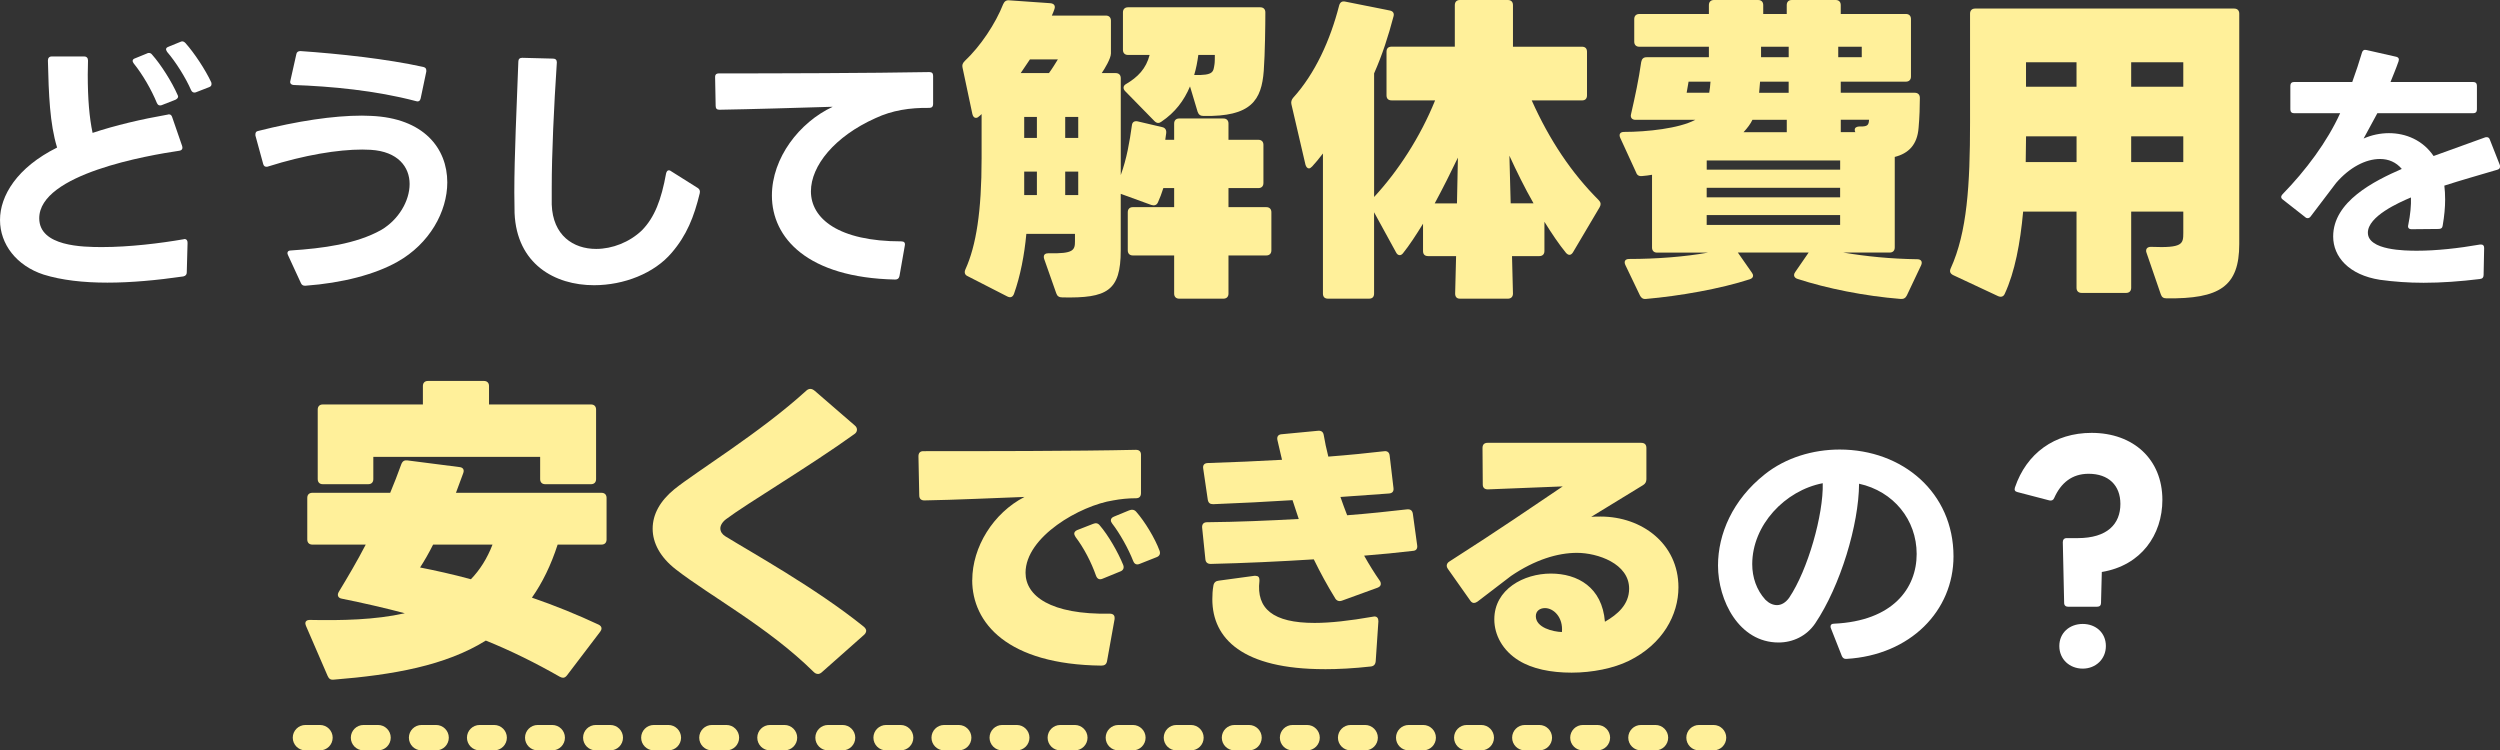
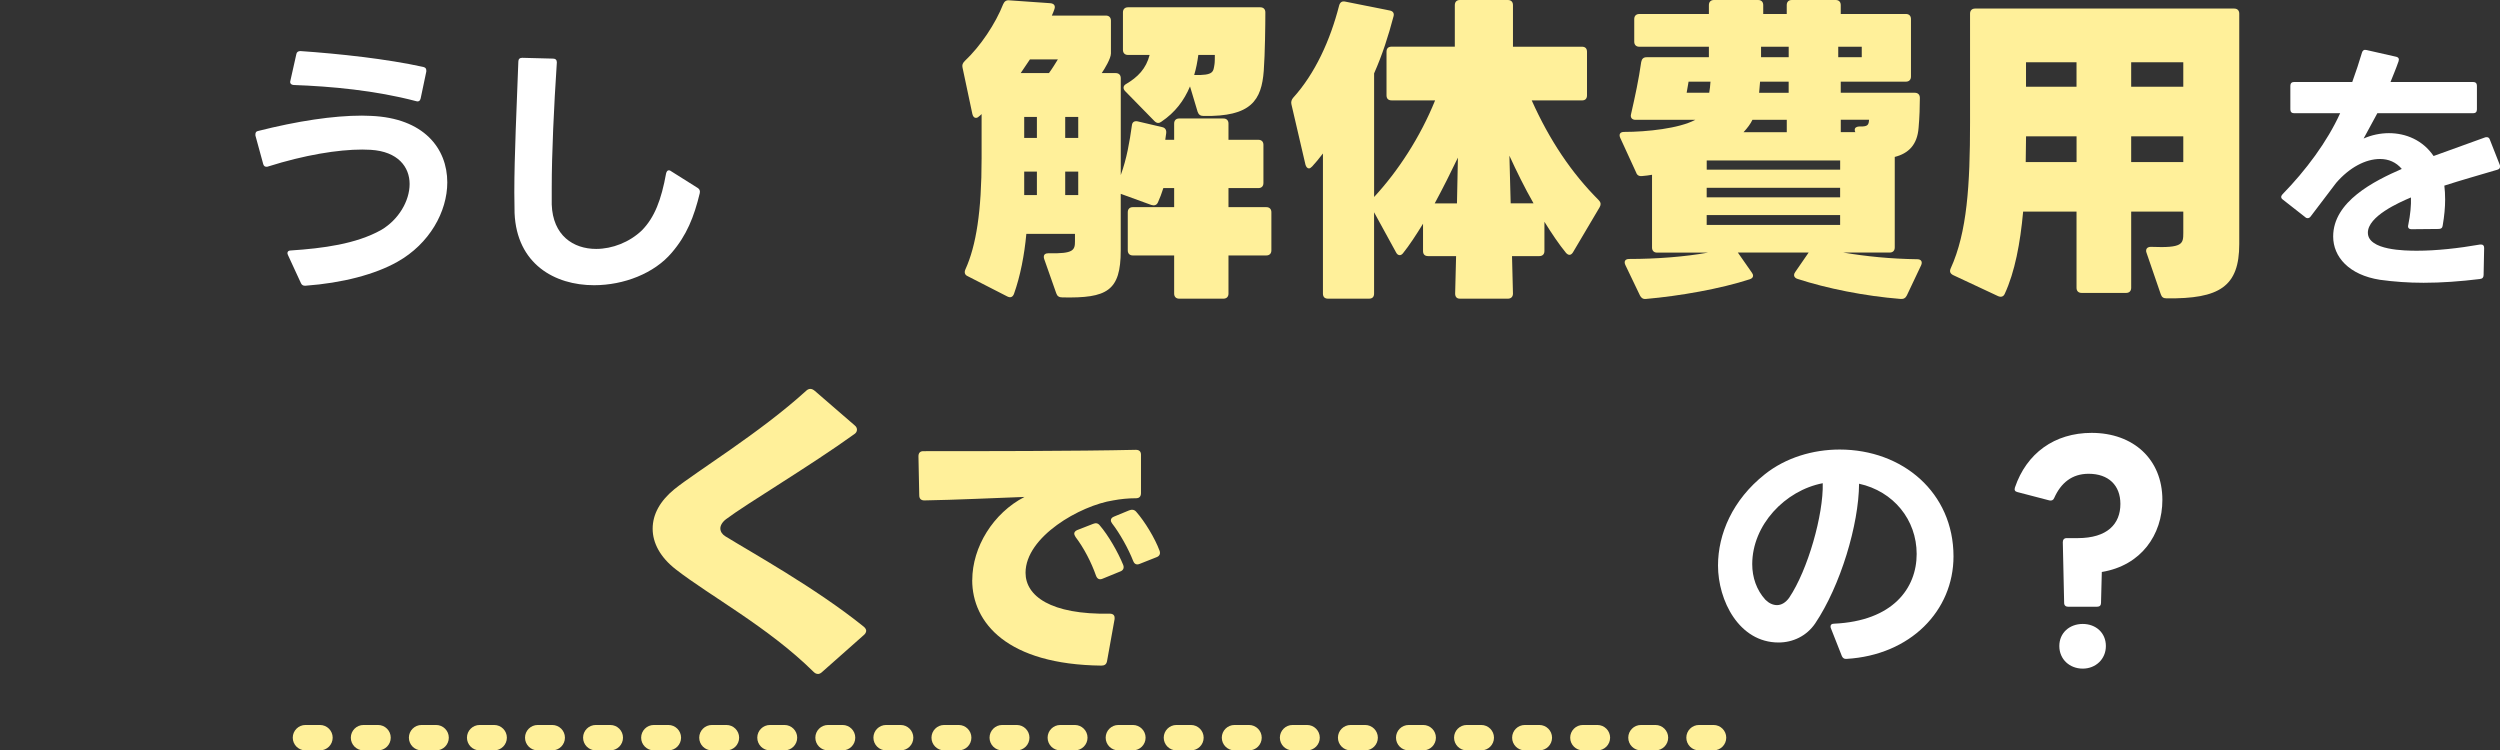
<svg xmlns="http://www.w3.org/2000/svg" viewBox="0 0 688.88 206.77" data-name="レイヤー 2" id="_レイヤー_2">
  <rect x="0" y="0" width="688.88" height="206.77" fill="#333333" stroke="none" />
  <defs>
    <style>
      .cls-1 {
        fill: #fff;
      }

      .cls-2 {
        fill: #fff09a;
      }
    </style>
  </defs>
  <g data-name="レイヤー 1" id="_レイヤー_1-2">
    <g>
-       <path d="M15.72,40.62c-2-6.53-2.3-14.61-2.52-23.95,0-.67.37-1.11,1.04-1.11h8.97c.67,0,1.04.45,1.04,1.11l-.07,3.86c0,6.75.44,11.87,1.33,16.09,6.23-2.08,13.5-3.78,20.69-5.04l.3-.07h.07c.45,0,.74.3.89.82l2.74,7.94.07.44c0,.44-.3.74-.82.82-8.53,1.26-38.64,6.38-38.64,18.61,0,7.79,12.01,7.94,17.35,7.94,7.49,0,16.02-1.04,22.4-2.15l.3-.07c.52,0,.82.37.82,1.04l-.22,8.16c0,.59-.3.96-.96,1.11-7.19,1.04-14.31,1.71-20.91,1.71s-12.61-.67-17.58-2.22c-7.49-2.45-12.01-8.38-12.01-15.05s4.67-14.46,15.72-19.95ZM44.12,29.05c-.44,0-.67-.22-.89-.67-1.48-3.63-3.93-7.86-6.38-10.9-.22-.3-.3-.52-.3-.67,0-.37.22-.59.67-.74l3.26-1.33c.22-.15.37-.15.59-.15.3,0,.59.15.82.44,2.45,2.74,5.49,7.56,7.04,11.12.07.15.15.3.15.45,0,.37-.3.67-.74.89l-3.78,1.48c-.15.07-.3.07-.45.07ZM46.42,12.88l3.26-1.33c.15-.07.37-.15.52-.15.3,0,.59.15.89.45,2.45,2.74,5.49,7.34,7.12,10.83.07.22.07.37.07.52,0,.37-.22.67-.67.82l-3.63,1.41c-.15.07-.3.07-.44.07-.37,0-.67-.22-.89-.67-1.48-3.41-4.23-7.79-6.6-10.53-.15-.3-.3-.52-.3-.67,0-.37.22-.59.67-.74Z" class="cls-1" />
      <path d="M82.91,77.99l-3.56-7.71c-.07-.22-.15-.37-.15-.52,0-.44.3-.74.89-.74,8.9-.59,18.02-1.78,24.92-5.64,4.82-2.82,7.86-8.01,7.86-12.68s-3.19-8.97-10.75-9.42l-2.3-.07c-6.67,0-15.87,1.48-25.96,4.67-.15.07-.3.07-.44.07-.45,0-.74-.22-.89-.74l-2.15-7.86v-.37c0-.44.22-.82.74-.89,10.83-2.74,20.69-4.23,28.62-4.23l2.45.07c14.61.59,21.06,8.97,21.06,18.32,0,8.08-4.89,16.91-13.72,21.88-6.16,3.49-15.2,5.86-25.36,6.6h-.15c-.52,0-.89-.22-1.11-.74ZM82.76,14.07c10.68.74,23.8,2.15,33.89,4.38.67.15.89.59.82,1.26l-1.56,7.42c-.15.67-.59.96-1.26.74-11.27-2.97-23.43-4.08-33.74-4.45-.74-.07-1.11-.52-.89-1.19l1.63-7.27c.07-.59.52-.89,1.11-.89Z" class="cls-1" />
      <path d="M163.67,78.59c-10.83,0-21.28-5.86-21.88-19.87l-.07-5.71c0-9.94.67-24.03,1.11-36.04,0-.67.37-1.04,1.04-1.04l8.53.22c.67,0,1.04.37,1.04,1.04-.82,12.38-1.41,25.14-1.41,34.56v4.6c.3,8.53,5.93,12.24,12.24,12.24,4.45,0,9.2-1.85,12.61-5.12,3.49-3.56,5.34-8.38,6.67-15.72.15-.52.37-.82.74-.82.22,0,.45.07.59.22l7.42,4.67c.44.3.67.74.52,1.41-1.56,6.53-3.63,11.64-7.71,16.39-4.82,5.71-13.2,8.97-21.43,8.97Z" class="cls-1" />
-       <path d="M246.66,77.03c-24.18-.52-33.96-11.49-33.96-23.14,0-10.38,7.56-20.17,16.76-24.47-9.94.3-22.25.67-31.22.82-.67,0-1.04-.3-1.04-1.04l-.15-7.93v-.15c0-.59.37-.89.96-.89,15.42,0,42.05-.07,58.07-.37.67,0,1.04.3,1.04,1.04v7.79c0,.67-.37,1.04-1.04,1.04-5.41-.07-10.23.67-14.83,2.82-11.27,5.04-17.8,13.13-17.8,20.17,0,7.49,7.56,13.79,24.92,13.79.74,0,1.11.37.96,1.11l-1.48,8.45c-.15.67-.52.96-1.19.96Z" class="cls-1" />
      <path d="M278.11.09l11.29.79c1.05.09,1.49.7,1.14,1.66-.18.61-.44,1.14-.7,1.75h14.88c.88,0,1.4.53,1.4,1.4v9.02c0,1.4-1.75,4.29-2.54,5.43h3.85c.88,0,1.4.53,1.4,1.4v26.7c1.66-4.55,2.45-9.28,3.06-13.66.09-.96.7-1.31,1.58-1.14l6.74,1.58c.88.18,1.23.79,1.14,1.66l-.26,1.84h2.45v-4.47c0-.88.52-1.4,1.4-1.4h12.17c.88,0,1.4.53,1.4,1.4v4.47h8.23c.88,0,1.4.52,1.4,1.4v10.51c0,.88-.52,1.4-1.4,1.4h-8.23v5.25h10.42c.88,0,1.4.53,1.4,1.4v10.51c0,.88-.53,1.4-1.4,1.4h-10.42v10.51c0,.88-.53,1.4-1.4,1.4h-12.17c-.88,0-1.4-.53-1.4-1.4v-10.51h-11.38c-.88,0-1.4-.53-1.4-1.4v-10.51c0-.88.53-1.4,1.4-1.4h11.38v-5.25h-2.98c-.44,1.4-.96,2.8-1.49,3.94-.35.79-1.05.96-1.84.7l-8.41-3.06v15.58c0,11.21-3.76,13.22-16.11,12.96-.88,0-1.4-.35-1.66-1.14l-3.33-9.46c-.09-.18-.09-.44-.09-.61,0-.61.44-.96,1.31-.96h.09c6.83.18,7.18-.88,7.18-3.33v-2.01h-13.4c-.53,5.78-1.66,11.65-3.41,16.55-.35.88-.96,1.14-1.84.7l-10.94-5.6c-.79-.35-.96-1.05-.61-1.84,2.98-6.57,4.47-16.02,4.47-30.56v-12.26c-.26.26-.53.53-.79.7-.26.26-.52.35-.79.35-.44,0-.79-.35-.96-1.05l-2.71-12.78c-.17-.7,0-1.23.61-1.84,4.38-4.12,8.49-10.33,10.59-15.67.35-.79.88-1.14,1.66-1.05ZM291.5,16.37h-7.7l-2.54,3.76h7.79c.96-1.31,1.75-2.63,2.45-3.76ZM282.22,32.22v5.78h3.5v-5.78h-3.5ZM282.22,47.28v6.48h3.5v-6.48h-3.5ZM293.52,32.22v5.78h3.59v-5.78h-3.59ZM293.52,47.28v6.48h3.59v-6.48h-3.59ZM310.85,2.01h36.42c.88,0,1.4.53,1.4,1.4,0,3.24-.09,11.47-.44,16.11-.61,8.06-3.41,12.7-16.64,12.43-.79,0-1.31-.35-1.58-1.14l-2.1-7c-1.66,3.94-4.11,7.18-7.88,9.72-.35.26-.61.35-.88.35-.35,0-.7-.18-1.05-.53l-8.06-8.23c-.35-.35-.44-.7-.44-.96,0-.35.18-.7.61-.96,3.33-1.93,5.6-4.29,6.57-8.06h-5.95c-.88,0-1.4-.53-1.4-1.4V3.41c0-.88.53-1.4,1.4-1.4ZM329.06,20.66c5.52.17,5.25-.96,5.6-2.98.09-.53.09-1.93.09-2.54h-4.55c-.26,1.93-.61,3.77-1.14,5.52Z" class="cls-2" />
      <path d="M440.52,55.16c.35.35.53.7.53,1.05,0,.26-.09.61-.26.88l-7.35,12.43c-.26.44-.61.7-.96.7s-.61-.18-.96-.53c-1.93-2.36-3.94-5.34-5.95-8.58v8.06c0,.88-.53,1.4-1.4,1.4h-7.53l.26,10.33c0,.88-.53,1.4-1.4,1.4h-13.22c-.88,0-1.31-.53-1.31-1.4l.26-10.33h-7.71c-.96,0-1.4-.53-1.4-1.4v-7.53c-1.93,3.15-3.76,5.95-5.52,8.14-.26.35-.61.53-.88.53-.44,0-.79-.26-1.05-.79l-6.04-11.03v22.41c0,.88-.44,1.4-1.4,1.4h-11.29c-.96,0-1.4-.53-1.4-1.4v-38.61c-1.05,1.4-2.1,2.63-2.98,3.59-.35.35-.61.53-.88.53-.44,0-.79-.44-.96-1.05l-3.85-16.55c-.18-.7,0-1.31.44-1.84,6.04-6.65,10.24-15.85,12.7-25.48.26-.88.79-1.23,1.66-1.05l12.26,2.45c.96.18,1.31.79,1.05,1.66-1.4,5.34-3.06,10.51-5.34,15.67v34.06c6.57-7.09,12.7-16.46,16.81-26.62h-11.99c-.96,0-1.4-.53-1.4-1.4v-12c0-.88.44-1.4,1.4-1.4h17.42V1.4c0-.88.53-1.4,1.4-1.4h13.22c.88,0,1.4.53,1.4,1.4v11.47h19c.96,0,1.4.53,1.4,1.4v12c0,.88-.44,1.4-1.4,1.4h-13.83c4.9,10.94,10.94,19.96,18.47,27.49ZM395.34,56.04h6.13l.26-12.61c-1.93,4.03-4.12,8.41-6.39,12.61ZM415.92,42.9l.35,13.13h6.3c-2.45-4.29-4.73-8.93-6.65-13.13Z" class="cls-2" />
      <path d="M451.9,81.43l-4.03-8.41c-.44-.96-.09-1.66,1.05-1.66,7.53,0,15.41-.61,21.71-1.75h-14.01c-.88,0-1.4-.53-1.4-1.4v-20.05c-.88.18-1.84.26-2.71.35-.79.09-1.4-.17-1.66-.96l-4.38-9.54c-.44-.96-.09-1.66,1.05-1.66,6.3,0,15.23-.96,19.61-3.33h-16.46c-.96,0-1.49-.61-1.23-1.58,1.14-4.99,2.1-9.46,2.8-14.36.18-.88.61-1.31,1.49-1.31h17.16v-2.89h-19.17c-.88,0-1.4-.53-1.4-1.4v-6.22c0-.88.53-1.4,1.4-1.4h19.17V1.4c0-.88.53-1.4,1.4-1.4h12.17c.88,0,1.4.53,1.4,1.4v2.45h6.48V1.4c0-.88.53-1.4,1.4-1.4h12.08c.88,0,1.4.53,1.4,1.4v2.45h17.95c.88,0,1.4.53,1.4,1.4v15.85c0,.88-.53,1.4-1.4,1.4h-17.95v3.06h20.4c.88,0,1.4.53,1.4,1.4,0,2.19-.09,5.43-.35,8.23-.35,4.73-2.8,7.09-6.57,8.05v24.95c0,.88-.53,1.4-1.4,1.4h-12.78c6.22,1.05,13.13,1.75,20.4,1.84,1.05,0,1.49.7,1.05,1.66l-3.94,8.32c-.35.7-.88,1.05-1.75.96-9.89-.79-20.31-2.89-28.37-5.52-.61-.17-.96-.61-.96-1.05,0-.26.09-.53.35-.88l3.68-5.34h-19.52l3.85,5.52c.26.35.35.61.35.88,0,.44-.35.79-.88.96-8.06,2.63-19.44,4.64-28.63,5.43-.79.09-1.31-.26-1.66-.96ZM471.33,22.5h-6.04l-.53,3.06h6.22c.18-.96.26-1.93.35-3.06ZM507.06,46.75v-2.54h-36.77v2.54h36.77ZM470.28,51.75v2.63h36.77v-2.63h-36.77ZM470.28,59.27v2.71h36.77v-2.71h-36.77ZM480.44,36.42h11.91v-3.41h-9.46c-.53,1.14-1.4,2.28-2.45,3.41ZM484.73,25.57h8.14v-3.06h-7.88l-.26,3.06ZM485.26,12.87v2.89h7.62v-2.89h-7.62ZM506.53,12.87v2.89h6.48v-2.89h-6.48ZM511.08,35.72c0-.53.53-.88,1.4-.88h.09c2.19.09,2.36-.52,2.45-1.84h-7.79v3.41h4.03c-.18-.26-.18-.44-.18-.7Z" class="cls-2" />
      <path d="M544.27,2.36h71.36c.88,0,1.4.52,1.4,1.4v63.48c0,11.73-5.43,15.15-20.05,14.97-.88,0-1.31-.35-1.58-1.14l-3.94-11.47c-.09-.18-.09-.35-.09-.53,0-.61.44-1.05,1.31-1.05h.09c8.67.35,8.84-.79,8.84-3.85v-5.87h-14.36v21.01c0,.88-.53,1.4-1.4,1.4h-12.26c-.88,0-1.4-.53-1.4-1.4v-21.01h-14.71c-.79,8.67-2.28,16.64-5.08,22.68-.35.79-1.05.96-1.84.61l-12.35-5.78c-.88-.44-1.05-1.05-.7-1.84,4.55-9.98,5.34-23.03,5.34-40.28V3.76c0-.88.53-1.4,1.4-1.4ZM558.19,44.65h14.01v-7.09h-13.92l-.09,7.09ZM558.27,17.16v6.74h13.92v-6.74h-13.92ZM587.25,17.16v6.74h14.36v-6.74h-14.36ZM587.25,37.56v7.09h14.36v-7.09h-14.36Z" class="cls-2" />
      <path d="M683.39,76.88c-5.49.67-10.68,1.04-15.57,1.04-4.23,0-8.23-.3-12.01-.82-8.53-1.33-12.9-6.3-12.9-11.94,0-9.64,11.27-15.28,18.91-18.61-1.56-1.85-3.63-2.74-6.01-2.74-3.93,0-8.38,2.3-12.09,6.6l-7.04,9.27c-.22.3-.52.44-.82.44-.22,0-.44-.07-.67-.3l-6.15-4.82c-.3-.22-.45-.44-.45-.74,0-.22.15-.52.37-.74,6.38-6.53,12.31-14.46,15.87-22.32h-12.68c-.67,0-1.04-.37-1.04-1.04v-6.53c0-.67.37-1.04,1.04-1.04h16.02c1.04-2.89,1.93-5.56,2.67-8.08.15-.59.59-.89,1.19-.74l8.16,1.85c.74.15.96.59.74,1.26-.74,2.15-1.56,4-2.22,5.71h22.77c.67,0,1.04.37,1.04,1.04v6.53c0,.67-.37,1.04-1.04,1.04h-26.4l-3.78,6.97c2.15-.96,4.6-1.48,6.97-1.48,4.67,0,9.34,1.93,12.31,6.3l14.16-5.12c.15-.07.3-.07.52-.07.37,0,.67.22.82.67l2.74,6.97c.07.15.07.3.07.44,0,.44-.22.74-.74.89-4.97,1.48-10.01,2.89-14.61,4.38.15,1.19.22,2.45.22,3.86,0,2.15-.22,4.52-.67,7.12-.07.67-.44.96-1.11.96l-7.49.07c-.74,0-1.11-.44-.89-1.19.59-2.89.82-5.41.74-7.56-3.34,1.41-11.87,5.19-11.87,9.71,0,4.89,10.31,4.97,13.57,4.97,5.27,0,11.42-.67,17.35-1.71h.3c.52,0,.82.3.82.96l-.15,7.42c0,.67-.3,1.04-.96,1.11Z" class="cls-1" />
-       <path d="M165.74,173.18c0,.26-.09.53-.35.88l-9.19,12.08c-.35.44-.7.61-1.05.61-.26,0-.53-.09-.88-.26-6.74-3.85-13.48-7.18-20.4-9.98-11.12,6.92-25.57,9.46-41.94,10.77-.88.09-1.31-.26-1.66-1.05l-5.95-13.75c-.09-.26-.18-.53-.18-.7,0-.61.44-.96,1.14-.96,8.84.18,18.04,0,26.27-1.84-5.6-1.49-11.38-2.8-17.42-4.03-.96-.17-1.31-.96-.79-1.84,2.54-4.2,5.08-8.49,7.44-13.05h-14.71c-.88,0-1.4-.53-1.4-1.4v-11.47c0-.88.53-1.4,1.4-1.4h21.45c1.05-2.54,2.1-5.17,3.06-7.88.35-.88.88-1.14,1.66-1.05l14.36,1.84c.96.09,1.4.7,1.05,1.66l-2.01,5.43h40.1c.88,0,1.4.53,1.4,1.4v11.47c0,.88-.52,1.4-1.4,1.4h-12.08c-1.84,5.69-4.2,10.51-7.09,14.62,6.39,2.19,12.61,4.73,18.39,7.44.52.26.79.61.79,1.05ZM117.94,104.97h15.41c.88,0,1.4.53,1.4,1.4v5.08h28.1c.88,0,1.4.53,1.4,1.4v19.17c0,.88-.53,1.4-1.4,1.4h-12.61c-.88,0-1.4-.53-1.4-1.4v-6.13h-45.97v6.13c0,.88-.53,1.4-1.4,1.4h-12.52c-.88,0-1.4-.53-1.4-1.4v-19.17c0-.88.53-1.4,1.4-1.4h27.58v-5.08c0-.88.53-1.4,1.4-1.4ZM115.75,156.37c4.03.79,8.84,1.84,14.01,3.24,2.45-2.54,4.47-5.69,5.95-9.54h-16.37c-1.23,2.45-2.45,4.55-3.59,6.3Z" class="cls-2" />
      <path d="M225.37,185.7c-.44,0-.79-.17-1.23-.61-12.43-12.26-28.46-20.84-37.91-28.19-4.29-3.33-6.39-7.27-6.39-11.21s2.01-7.62,5.95-10.86c5.95-4.82,23.64-15.58,36.34-27.14.35-.35.79-.53,1.14-.53.44,0,.79.18,1.23.53l11.03,9.54c.44.35.61.79.61,1.14,0,.44-.18.88-.7,1.23-12.26,8.84-29.68,19.17-35.37,23.46-1.05.79-1.58,1.75-1.58,2.54,0,.88.53,1.66,1.4,2.19,7.09,4.38,24.95,14.27,38.09,24.87.44.35.7.79.7,1.14,0,.44-.26.88-.7,1.23l-11.47,10.16c-.35.35-.79.53-1.14.53Z" class="cls-2" />
      <path d="M267.91,159.85c0-9.12,5.78-18.47,14.39-22.92-8.38.3-18.91.82-27.59.96-.89,0-1.41-.44-1.41-1.41l-.22-10.75c0-.89.44-1.41,1.33-1.41,15.65,0,42.2,0,58.58-.37.89,0,1.41.44,1.41,1.33v10.6c0,.89-.45,1.41-1.33,1.41-2.22,0-4.3.22-6.3.59-9.12,1.41-24.18,10.01-24.18,19.95,0,6.38,6.9,11.57,23.21,11.27.89,0,1.33.44,1.33,1.11v.37l-2.08,11.57c-.15.89-.67,1.26-1.56,1.26-25.96-.3-35.6-11.79-35.6-23.58ZM302.02,158.66c-1.33-3.78-3.34-7.64-5.64-10.68-.22-.37-.37-.67-.37-.96,0-.37.3-.74.82-.96l4.38-1.71c.74-.3,1.33-.22,1.85.44,2.3,2.67,4.97,7.27,6.45,10.9.3.82,0,1.48-.82,1.78l-4.89,2c-.89.37-1.48,0-1.78-.82ZM312.25,154.58c-1.33-3.41-3.71-7.64-5.78-10.31-.22-.3-.37-.59-.37-.89,0-.44.3-.82.89-1.04l4.15-1.71c.74-.3,1.41-.22,1.93.37,2.37,2.67,5.19,7.34,6.45,10.75.3.82,0,1.48-.82,1.78l-4.67,1.85c-.89.37-1.48,0-1.78-.82Z" class="cls-2" />
-       <path d="M367.88,164.81c-2.15-3.49-4.08-7.04-5.86-10.68-9.34.59-18.98,1.04-28.4,1.26-.89,0-1.41-.44-1.48-1.33l-.89-8.68c-.07-.96.44-1.48,1.33-1.48,8.45-.07,16.98-.45,25.29-.89l-1.71-5.19c-7.19.45-14.46.82-21.88,1.11-.89,0-1.33-.37-1.48-1.26l-1.26-8.6c-.15-.96.37-1.48,1.33-1.48,6.9-.22,13.79-.52,20.39-.89l-1.26-5.41c-.22-.96.22-1.56,1.11-1.63l10.09-.96c.89-.07,1.41.3,1.56,1.19.3,1.85.74,3.86,1.26,5.93,5.71-.44,10.9-.96,15.35-1.48.96-.15,1.48.37,1.56,1.26l1.04,8.82c.15.96-.3,1.48-1.19,1.56l-13.42.96c.59,1.63,1.19,3.41,1.85,5.04,5.86-.45,11.42-1.04,16.54-1.63.89-.07,1.41.3,1.56,1.19l1.19,8.68c.15.89-.22,1.48-1.04,1.56-4.38.52-8.9.96-13.57,1.33,1.41,2.52,2.89,4.89,4.3,6.9.22.3.3.59.3.89,0,.44-.3.82-.89,1.04l-9.79,3.56c-.82.3-1.48.07-1.93-.67ZM364.98,184.39c-22.54,0-30.92-8.38-30.92-19.28,0-1.19.07-2.52.3-3.78.15-.82.67-1.26,1.48-1.33l9.79-1.33h.3c.74,0,1.11.37,1.11,1.11v.3c-.89,7.64,3.71,11.57,15.2,11.57,4.3,0,9.64-.59,16.02-1.71.15,0,.3-.07.45-.07.74,0,1.11.45,1.11,1.33l-.74,10.98c-.07.89-.52,1.41-1.41,1.48-4.67.52-8.9.74-12.68.74Z" class="cls-2" />
-       <path d="M406.22,166.15c-.37,0-.74-.15-1.04-.59l-6.23-8.83c-.22-.3-.3-.59-.3-.82,0-.45.22-.89.74-1.19,13.94-8.9,23.06-15.2,31.22-20.69l-20.62.82c-.89,0-1.41-.45-1.41-1.33l-.07-10.09c0-.96.52-1.41,1.41-1.41h42.27c.96,0,1.48.45,1.48,1.41v8.6c0,.74-.3,1.26-.89,1.63l-14.31,8.75c.89-.07,1.71-.07,2.6-.07,11.35,0,21.43,7.49,21.43,19.5,0,7.56-4.3,15.65-13.65,20.25-4.23,2.08-10.09,3.26-15.8,3.26s-10.83-1.04-14.54-3.34c-4.45-2.74-6.75-7.04-6.75-11.35,0-8.31,8.16-12.61,15.57-12.61s14.16,3.78,14.91,13.27c3.49-2,6.67-4.75,6.67-9.12,0-6.9-8.68-9.86-14.39-9.86-5.34,0-11.64,1.93-18.17,6.38l-9.2,7.04c-.3.22-.67.37-.96.37ZM425.72,167.56c-1.33,0-2.52.74-2.52,2.22,0,3.19,4.75,4.3,7.19,4.38.37-4.08-2.3-6.6-4.67-6.6Z" class="cls-2" />
      <path d="M507.52,180.76l-3.04-7.71c-.07-.15-.07-.3-.07-.45,0-.45.3-.74.96-.74,16.24-.74,22.77-9.79,22.77-19.21s-6.38-17.28-15.87-19.36c-.07,11.27-5.12,28.11-12.09,38.49-2.37,3.49-6.16,5.26-10.09,5.26-10.9,0-16.69-11.57-16.69-21.21,0-8.68,4-18.09,12.9-25.14,5.78-4.6,13.27-6.82,20.62-6.82,17.35,0,31.37,11.87,31.37,29.44,0,14.98-11.87,27.22-29.52,28.25h-.15c-.52,0-.89-.3-1.11-.82ZM486.46,165.26c.96.96,2.08,1.48,3.19,1.48,1.19,0,2.37-.67,3.34-2,5.19-7.71,9.49-22.99,9.27-31.59-10.38,2-19.43,11.49-19.43,22.32,0,3.63,1.19,7.12,3.63,9.79Z" class="cls-1" />
      <path d="M577.9,167.19h-8.01c-.67,0-1.11-.37-1.11-1.04l-.37-16.76c0-.67.37-1.11,1.04-1.11h3.04c8.23,0,11.79-3.93,11.79-9.42,0-5.12-3.26-8.31-8.75-8.31-4.6,0-7.64,2.52-9.49,6.67-.22.59-.74.82-1.33.67l-8.82-2.3c-.67-.15-.89-.59-.67-1.26,3.19-9.42,10.9-15.05,21.13-15.05,11.49,0,19.5,7.27,19.5,18.46,0,9.64-5.86,18.09-16.69,19.87l-.22,8.53c0,.67-.37,1.04-1.04,1.04ZM567.45,178.01c0-3.63,2.82-6.08,6.45-6.08s6.38,2.45,6.38,6.08-2.82,6.23-6.38,6.23-6.45-2.52-6.45-6.23Z" class="cls-1" />
    </g>
    <path d="M472.17,206.77h-4c-1.93,0-3.5-1.57-3.5-3.5s1.57-3.5,3.5-3.5h4c1.93,0,3.5,1.57,3.5,3.5s-1.57,3.5-3.5,3.5ZM456.17,206.77h-4c-1.93,0-3.5-1.57-3.5-3.5s1.57-3.5,3.5-3.5h4c1.93,0,3.5,1.57,3.5,3.5s-1.57,3.5-3.5,3.5ZM440.17,206.77h-4c-1.93,0-3.5-1.57-3.5-3.5s1.57-3.5,3.5-3.5h4c1.93,0,3.5,1.57,3.5,3.5s-1.57,3.5-3.5,3.5ZM424.17,206.77h-4c-1.93,0-3.5-1.57-3.5-3.5s1.57-3.5,3.5-3.5h4c1.93,0,3.5,1.57,3.5,3.5s-1.57,3.5-3.5,3.5ZM408.17,206.77h-4c-1.93,0-3.5-1.57-3.5-3.5s1.57-3.5,3.5-3.5h4c1.93,0,3.5,1.57,3.5,3.5s-1.57,3.5-3.5,3.5ZM392.17,206.77h-4c-1.93,0-3.5-1.57-3.5-3.5s1.57-3.5,3.5-3.5h4c1.93,0,3.5,1.57,3.5,3.5s-1.57,3.5-3.5,3.5ZM376.17,206.77h-4c-1.93,0-3.5-1.57-3.5-3.5s1.57-3.5,3.5-3.5h4c1.93,0,3.5,1.57,3.5,3.5s-1.57,3.5-3.5,3.5ZM360.17,206.77h-4c-1.93,0-3.5-1.57-3.5-3.5s1.57-3.5,3.5-3.5h4c1.93,0,3.5,1.57,3.5,3.5s-1.57,3.5-3.5,3.5ZM344.17,206.77h-4c-1.93,0-3.5-1.57-3.5-3.5s1.57-3.5,3.5-3.5h4c1.93,0,3.5,1.57,3.5,3.5s-1.57,3.5-3.5,3.5ZM328.17,206.77h-4c-1.93,0-3.5-1.57-3.5-3.5s1.57-3.5,3.5-3.5h4c1.93,0,3.5,1.57,3.5,3.5s-1.57,3.5-3.5,3.5ZM312.17,206.77h-4c-1.93,0-3.5-1.57-3.5-3.5s1.57-3.5,3.5-3.5h4c1.93,0,3.5,1.57,3.5,3.5s-1.57,3.5-3.5,3.5ZM296.17,206.77h-4c-1.93,0-3.5-1.57-3.5-3.5s1.57-3.5,3.5-3.5h4c1.93,0,3.5,1.57,3.5,3.5s-1.57,3.5-3.5,3.5ZM280.17,206.77h-4c-1.93,0-3.5-1.57-3.5-3.5s1.57-3.5,3.5-3.5h4c1.93,0,3.5,1.57,3.5,3.5s-1.57,3.5-3.5,3.5ZM264.17,206.77h-4c-1.93,0-3.5-1.57-3.5-3.5s1.57-3.5,3.5-3.5h4c1.93,0,3.5,1.57,3.5,3.5s-1.57,3.5-3.5,3.5ZM248.17,206.77h-4c-1.93,0-3.5-1.57-3.5-3.5s1.57-3.5,3.5-3.5h4c1.93,0,3.5,1.57,3.5,3.5s-1.57,3.5-3.5,3.5ZM232.17,206.77h-4c-1.93,0-3.5-1.57-3.5-3.5s1.57-3.5,3.5-3.5h4c1.93,0,3.5,1.57,3.5,3.5s-1.57,3.5-3.5,3.5ZM216.17,206.77h-4c-1.93,0-3.5-1.57-3.5-3.5s1.57-3.5,3.5-3.5h4c1.93,0,3.5,1.57,3.5,3.5s-1.57,3.5-3.5,3.5ZM200.17,206.77h-4c-1.93,0-3.5-1.57-3.5-3.5s1.57-3.5,3.5-3.5h4c1.93,0,3.5,1.57,3.5,3.5s-1.57,3.5-3.5,3.5ZM184.17,206.77h-4c-1.93,0-3.5-1.57-3.5-3.5s1.57-3.5,3.5-3.5h4c1.93,0,3.5,1.57,3.5,3.5s-1.57,3.5-3.5,3.5ZM168.17,206.77h-4c-1.93,0-3.5-1.57-3.5-3.5s1.57-3.5,3.5-3.5h4c1.93,0,3.5,1.57,3.5,3.5s-1.57,3.5-3.5,3.5ZM152.17,206.77h-4c-1.93,0-3.5-1.57-3.5-3.5s1.57-3.5,3.5-3.5h4c1.93,0,3.5,1.57,3.5,3.5s-1.57,3.5-3.5,3.5ZM136.17,206.77h-4c-1.93,0-3.5-1.57-3.5-3.5s1.57-3.5,3.5-3.5h4c1.93,0,3.5,1.57,3.5,3.5s-1.57,3.5-3.5,3.5ZM120.17,206.77h-4c-1.93,0-3.5-1.57-3.5-3.5s1.57-3.5,3.5-3.5h4c1.93,0,3.5,1.57,3.5,3.5s-1.57,3.5-3.5,3.5ZM104.17,206.77h-4c-1.93,0-3.5-1.57-3.5-3.5s1.57-3.5,3.5-3.5h4c1.93,0,3.5,1.57,3.5,3.5s-1.57,3.5-3.5,3.5ZM88.17,206.77h-4c-1.93,0-3.5-1.57-3.5-3.5s1.57-3.5,3.5-3.5h4c1.93,0,3.5,1.57,3.5,3.5s-1.57,3.5-3.5,3.5Z" class="cls-2" data-name="線 1161" id="_線_1161" />
  </g>
</svg>